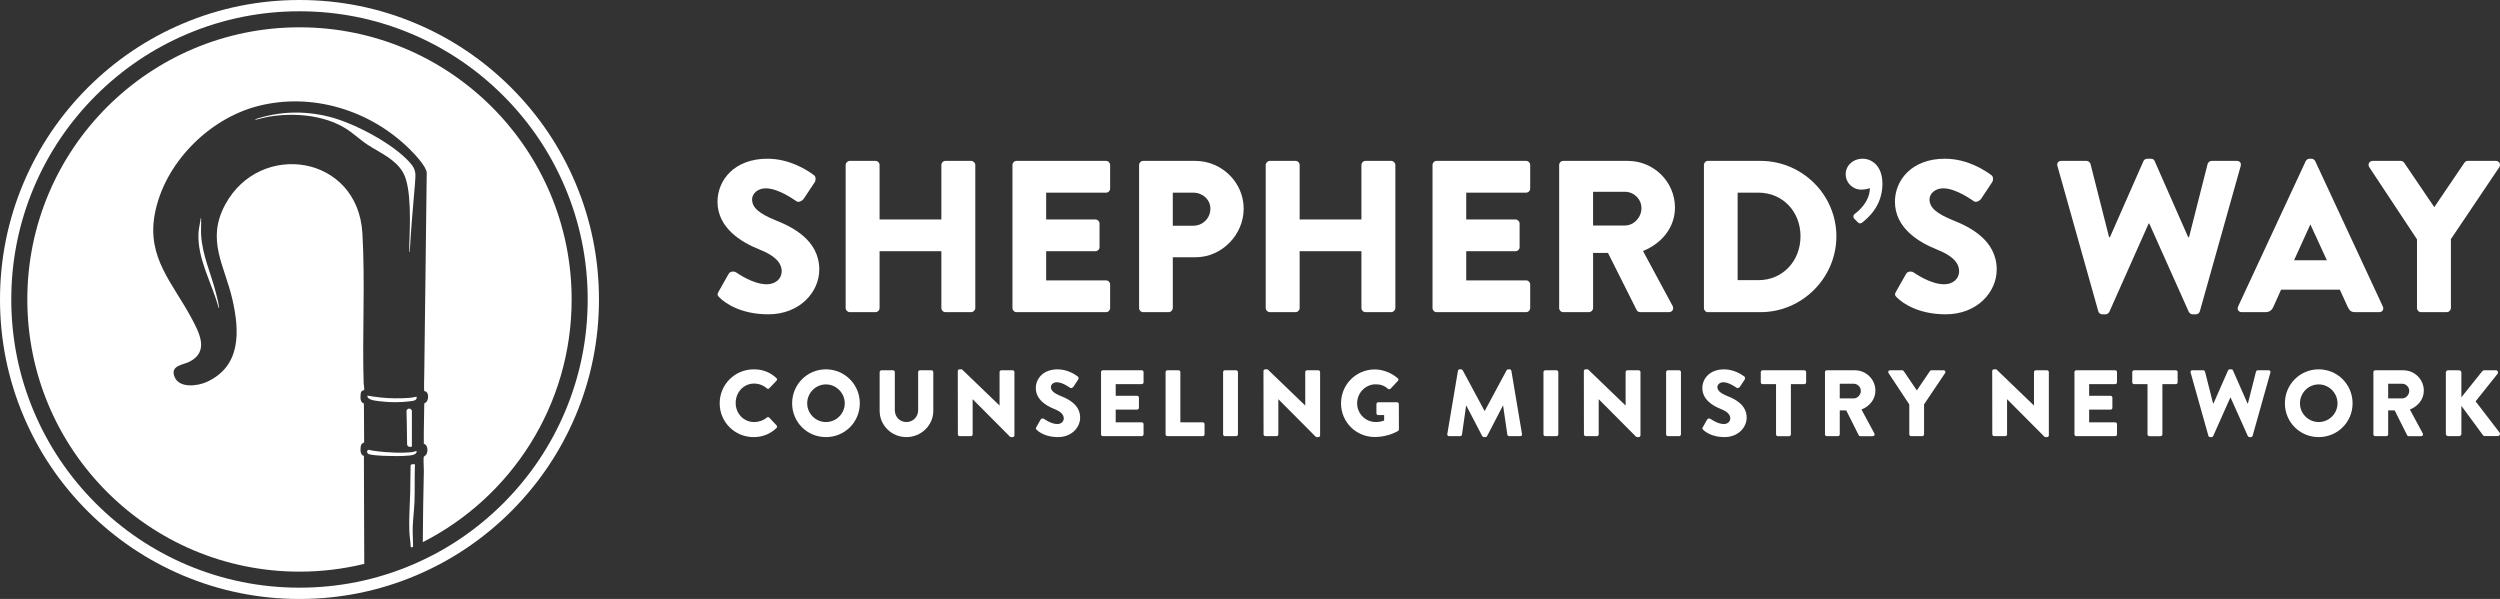
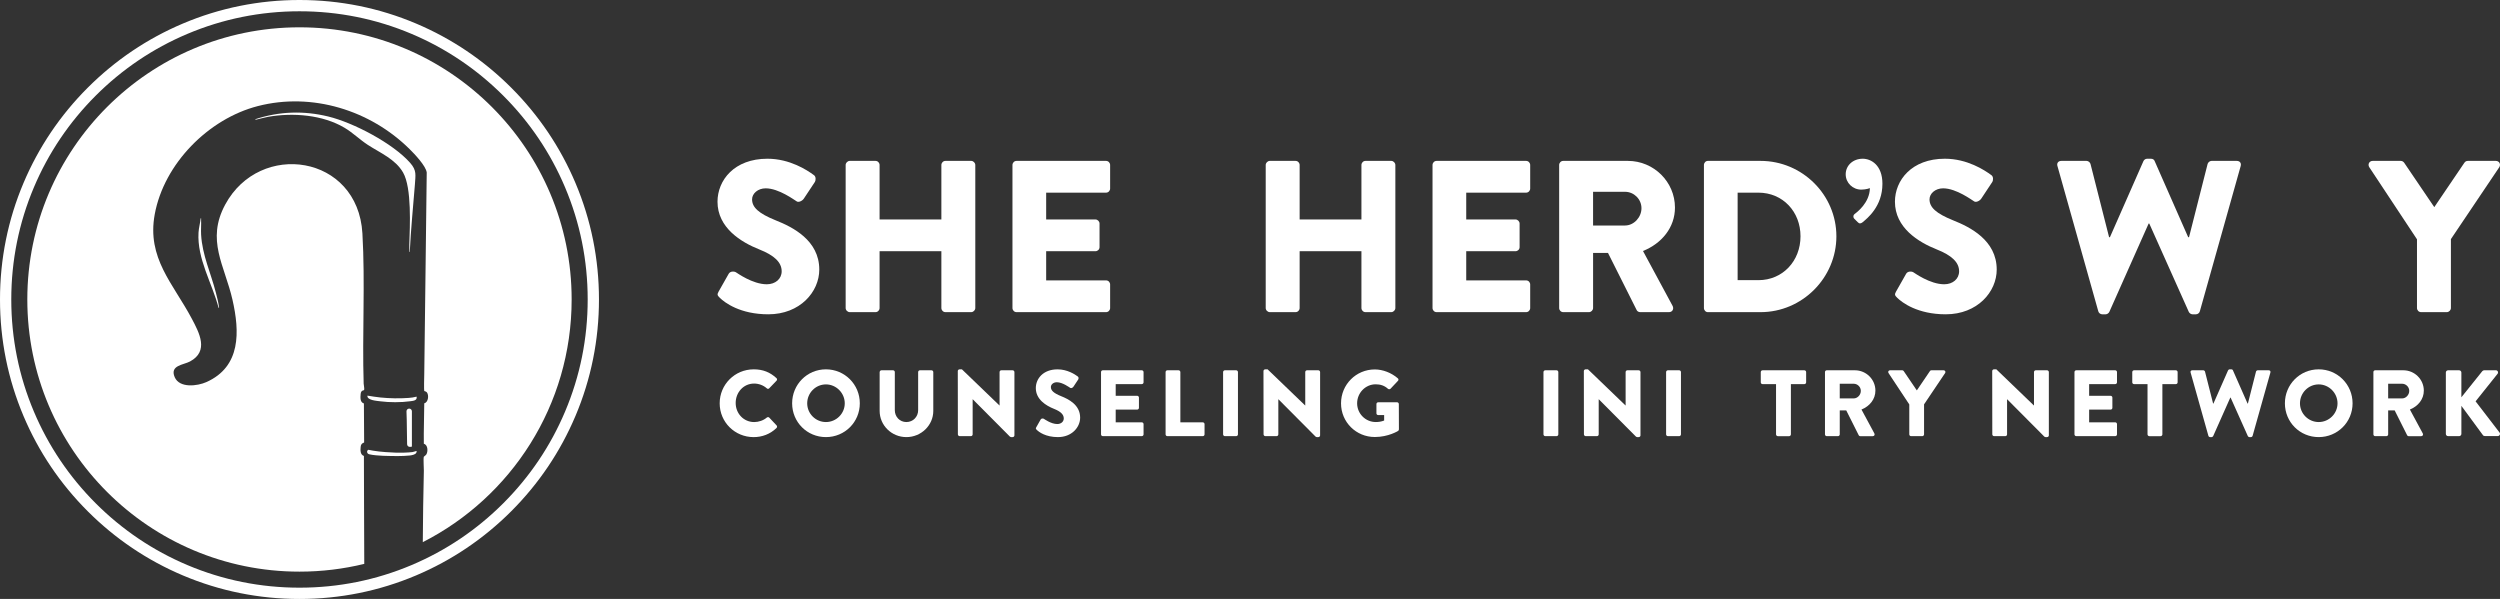
<svg xmlns="http://www.w3.org/2000/svg" id="Layer_2" data-name="Layer 2" viewBox="0 0 2490.95 596.79">
  <rect x="0" y="0" width="2490.95" height="596.79" fill="#333333" stroke="none" />
  <defs>
    <style>
      .cls-1 {
        fill: #fff;
      }
    </style>
  </defs>
  <g id="Layer_1-2" data-name="Layer 1">
    <g>
      <g>
        <path class="cls-1" d="M407.85,249.55c-.08-1.92-.08-4.06-.02-5.98.59-17.97,2.56-56.3-6.18-71.61-7.59-13.31-22.81-19.61-35-27.5-8.14-5.27-14.99-12.17-23.29-17.11-21.92-13.03-51.48-15.29-76.24-10.94-3.87.68-7.56,1.85-11.36,2.68-.43.09-1.49.43-1.38-.32,23.93-7.86,48.16-8.64,72.63-2.7,25.16,6.12,64.54,26.74,81.72,46.27,6.74,7.67,5.21,12.05,4.66,21.7-1.77,22.32-4.03,44.64-5.1,66.99-.74.1-.4-.97-.42-1.48Z" />
-         <path class="cls-1" d="M407.84,528.99c-.48-12.75.56-25.59.89-38.28.23-8.95.1-17.94.39-26.89.02-.56.44-1.02.99-1.1l2.11-.29c.78-.11,1.44.59,1.28,1.36-.06.31-.11.61-.13.94-.37,11.76.06,23.59-.39,35.34-.42,11.05-2.23,21.17-1.71,32.3.18,3.91.28,7.84.32,11.78,0,.45-.26.87-.67,1.06-.05.02-.11.05-.16.07-.74.34-1.57-.19-1.6-1,0,0,0-.01,0-.02-.19-5.05-1.12-10.22-1.31-15.28Z" />
        <path class="cls-1" d="M422.3,455.06c.04-.16,1.91-1.37,2.49-2.29,1.84-2.94,1.56-9.62-2.5-10.61-.22-13.47.4-26.85.43-40.28,4.02-1.03,4.77-7.9,2.72-10.81-.82-1.16-2.43-1.22-2.64-1.44-.55-.63-.12-14.62-.08-16.75,1.02-67.04,1.49-133.98,2.46-201.04-.9-6.66-12.12-18.38-17.1-23.31-39.18-38.75-97.14-56.78-151.24-42.82-49.16,12.69-93.42,57.38-102.67,107.82-8.03,43.78,18.36,68.95,36.94,104,7.55,14.25,17.23,32.38-1.77,42.61-6.56,3.53-20.4,3.78-15.27,15.68,4.8,11.12,22.59,8.89,31.57,4.88,34.63-15.48,33.21-50.36,26-82.03-7.79-34.22-26.47-59.21-7.24-94.85,34.52-63.98,132.17-49.77,136.7,28.71,2.87,49.73-.3,99.86,1.25,149.73.06,1.78.91,4.68.47,6.31-.15.55-3.09-.09-3.45,3.85-.31,3.46-.82,8.36,3.22,9.58l.23,38.87c-2.16.82-3.23,1.88-3.45,4.28-.31,3.41-.56,7.87,3.22,9.16.02,35.8.3,71.67.36,107.53-20.69,5.05-42.3,7.73-64.55,7.73h0c-149.77,0-271.18-121.41-271.18-271.18h0c0-149.77,121.41-271.18,271.18-271.18h0c149.77,0,271.18,121.41,271.18,271.18h0c0,105.54-60.29,197-148.31,241.81.18-23.74.47-47.47,1.05-71.19.08-3.21-.66-11.58-.03-13.96Z" />
        <path class="cls-1" d="M200.38,218.92c.2,4.94-.27,9.95,0,14.89,1.12,20.3,9.72,38.29,14.67,57.63,1.1,4.3,2.5,9.6,3.07,13.94.06.46.47,1.46-.31,1.37-6.43-24.57-21.59-48.93-20-75.08.29-4.78,1.66-9.48,2.15-14.23.74-.1.4.97.42,1.48Z" />
        <path class="cls-1" d="M368.07,452.67c-.34-.08-1.22-.31-1.78-1.01-.58-.74-.77-1.94-.13-2.8.33-.44.76-.72.88-.7,1.22.25,2.75.54,4.51.84,4.14.69,7.86,1.1,12.71,1.46,15,1.13,22.13.46,26.73-.04,1.94-.21,5.73-2.58,3.61.96-.95,1.58-4.35,2.26-6.23,2.46-7.7.83-17.32.51-18.61.51,0,0-14.65-.01-21.7-1.68Z" />
        <path class="cls-1" d="M407.71,407.12h0c1.49,0,2.69,1.21,2.69,2.69v35.16c0,.11-.87.21-1.87.29-1.53.12-2.86-1.07-2.9-2.6-.31-10.9-.13-21.85-.62-32.74-.07-1.53,1.16-2.8,2.69-2.8Z" />
        <path class="cls-1" d="M366.09,394.19c1.36.4,11.66,1.73,13.07,1.87,9.12.92,18.91,1.11,28.05.42,2.64-.2,5.33-.59,7.87-1.27.89,4.06-3.64,4.2-6.64,4.62-8.72,1.22-20.54,1.21-29.28.05-3.99-.53-13.64-1.03-13.07-5.7Z" />
      </g>
      <path class="cls-1" d="M573.34,414.55c-15.03,35.53-36.54,67.44-63.95,94.85-27.4,27.4-59.31,48.92-94.85,63.95-36.79,15.56-75.87,23.45-116.15,23.45-40.28,0-79.36-7.89-116.15-23.45-35.53-15.03-67.44-36.54-94.85-63.95-27.4-27.4-48.92-59.31-63.95-94.85C7.89,377.76,0,338.68,0,298.4c0-40.28,7.89-79.36,23.45-116.15,15.03-35.53,36.54-67.44,63.95-94.85,27.4-27.4,59.31-48.92,94.85-63.95C219.04,7.89,258.12,0,298.4,0c40.28,0,79.36,7.89,116.15,23.45,35.53,15.03,67.44,36.54,94.85,63.95,27.4,27.4,48.92,59.31,63.95,94.85,15.56,36.79,23.45,75.87,23.45,116.15s-7.89,79.36-23.45,116.15ZM33.8,410.17c14.46,34.19,35.17,64.91,61.54,91.28,26.37,26.37,57.09,47.08,91.28,61.54,35.4,14.97,73.01,22.56,111.78,22.56,38.77,0,76.38-7.59,111.78-22.56,34.19-14.46,64.91-35.17,91.28-61.54,26.37-26.37,47.08-57.09,61.54-91.28,14.97-35.4,22.56-73.01,22.56-111.77h0c0-38.77-7.59-76.38-22.56-111.78-14.46-34.19-35.17-64.91-61.54-91.28-26.37-26.37-57.09-47.08-91.28-61.54-35.4-14.97-73.01-22.56-111.78-22.56s-76.38,7.59-111.78,22.56c-34.19,14.46-64.91,35.17-91.28,61.54-26.37,26.37-47.08,57.09-61.54,91.28-14.97,35.4-22.56,73.01-22.56,111.78,0,38.77,7.59,76.38,22.56,111.77Z" />
    </g>
    <g>
      <path class="cls-1" d="M715.99,290.56l10.12-17.87c1.72-2.8,5.81-2.37,7.32-1.29.86.43,16.36,11.84,30.57,11.84,8.61,0,14.85-5.38,14.85-12.92,0-9.04-7.53-15.93-22.17-21.75-18.52-7.32-41.77-21.74-41.77-47.58,0-21.31,16.58-42.84,49.73-42.84,22.39,0,39.62,11.41,46.07,16.15,2.58,1.51,2.15,5.38,1.29,6.89l-10.98,16.58c-1.51,2.37-5.38,4.3-7.32,2.8-1.94-1.08-17.65-12.92-30.78-12.92-7.75,0-13.56,5.17-13.56,10.98,0,7.97,6.46,13.99,23.47,20.88,16.79,6.67,43.49,19.81,43.49,49.09,0,22.17-19.16,44.57-50.81,44.57-27.99,0-43.49-11.63-48.44-16.58-2.15-2.15-2.8-3.01-1.08-6.03Z" />
      <path class="cls-1" d="M842.59,164.4c0-2.15,1.94-4.09,4.09-4.09h25.62c2.37,0,4.09,1.94,4.09,4.09v54.25h61.57v-54.25c0-2.15,1.72-4.09,4.09-4.09h25.62c2.15,0,4.09,1.94,4.09,4.09v142.52c0,2.15-1.94,4.09-4.09,4.09h-25.62c-2.37,0-4.09-1.94-4.09-4.09v-56.62h-61.57v56.62c0,2.15-1.72,4.09-4.09,4.09h-25.62c-2.15,0-4.09-1.94-4.09-4.09v-142.52Z" />
      <path class="cls-1" d="M1008.8,164.4c0-2.15,1.72-4.09,4.09-4.09h89.13c2.37,0,4.09,1.94,4.09,4.09v23.47c0,2.15-1.72,4.09-4.09,4.09h-59.64v26.7h49.09c2.15,0,4.09,1.94,4.09,4.09v23.47c0,2.37-1.94,4.09-4.09,4.09h-49.09v29.06h59.64c2.37,0,4.09,1.94,4.09,4.09v23.47c0,2.15-1.72,4.09-4.09,4.09h-89.13c-2.37,0-4.09-1.94-4.09-4.09v-142.52Z" />
-       <path class="cls-1" d="M1134.97,164.4c0-2.15,1.72-4.09,4.09-4.09h51.88c26.48,0,48.23,21.53,48.23,47.58s-21.74,48.44-48.01,48.44h-22.61v50.59c0,2.15-1.94,4.09-4.09,4.09h-25.41c-2.37,0-4.09-1.94-4.09-4.09v-142.52ZM1189,224.9c9.26,0,17.01-7.32,17.01-17.01,0-9.04-7.75-15.93-17.01-15.93h-20.45v32.94h20.45Z" />
      <path class="cls-1" d="M1261.13,164.4c0-2.15,1.94-4.09,4.09-4.09h25.62c2.37,0,4.09,1.94,4.09,4.09v54.25h61.57v-54.25c0-2.15,1.72-4.09,4.09-4.09h25.62c2.15,0,4.09,1.94,4.09,4.09v142.52c0,2.15-1.94,4.09-4.09,4.09h-25.62c-2.37,0-4.09-1.94-4.09-4.09v-56.62h-61.57v56.62c0,2.15-1.72,4.09-4.09,4.09h-25.62c-2.15,0-4.09-1.94-4.09-4.09v-142.52Z" />
      <path class="cls-1" d="M1427.34,164.4c0-2.15,1.72-4.09,4.09-4.09h89.13c2.37,0,4.09,1.94,4.09,4.09v23.47c0,2.15-1.72,4.09-4.09,4.09h-59.64v26.7h49.09c2.15,0,4.09,1.94,4.09,4.09v23.47c0,2.37-1.94,4.09-4.09,4.09h-49.09v29.06h59.64c2.37,0,4.09,1.94,4.09,4.09v23.47c0,2.15-1.72,4.09-4.09,4.09h-89.13c-2.37,0-4.09-1.94-4.09-4.09v-142.52Z" />
      <path class="cls-1" d="M1553.51,164.4c0-2.15,1.72-4.09,4.09-4.09h64.37c25.83,0,46.93,20.88,46.93,46.51,0,19.81-13.13,35.74-31.86,43.27l29.5,54.69c1.51,2.8,0,6.24-3.66,6.24h-28.63c-1.72,0-3.01-1.08-3.44-1.94l-28.63-57.05h-14.86v54.9c0,2.15-1.94,4.09-4.09,4.09h-25.62c-2.37,0-4.09-1.94-4.09-4.09v-142.52ZM1619.17,224.68c8.83,0,16.36-8.18,16.36-17.22s-7.53-16.36-16.36-16.36h-31.86v33.58h31.86Z" />
      <path class="cls-1" d="M1697.76,164.4c0-2.15,1.72-4.09,3.88-4.09h52.53c41.55,0,75.57,33.8,75.57,75.14s-34.02,75.57-75.57,75.57h-52.53c-2.16,0-3.88-1.94-3.88-4.09v-142.52ZM1752.01,279.15c24.33,0,41.98-19.16,41.98-43.71s-17.65-43.49-41.98-43.49h-20.67v87.19h20.67Z" />
      <path class="cls-1" d="M1847.61,218.01c-1.51-1.72-1.08-3.66.22-4.74,2.37-1.72,15.07-11.2,15.29-25.84,0,0-3.66,1.51-8.61,1.51-8.4,0-15.5-6.67-15.5-15.29s7.1-15.5,17.01-15.5c8.18,0,19.59,6.24,19.59,24.97,0,22.61-15.07,34.45-20.02,38.54-1.51,1.08-3.01,1.51-4.73-.43l-3.23-3.23Z" />
      <path class="cls-1" d="M1889.16,290.56l10.12-17.87c1.72-2.8,5.81-2.37,7.32-1.29.86.43,16.36,11.84,30.57,11.84,8.61,0,14.85-5.38,14.85-12.92,0-9.04-7.53-15.93-22.17-21.75-18.52-7.32-41.77-21.74-41.77-47.58,0-21.31,16.58-42.84,49.73-42.84,22.39,0,39.62,11.41,46.07,16.15,2.58,1.51,2.15,5.38,1.29,6.89l-10.98,16.58c-1.51,2.37-5.38,4.3-7.32,2.8-1.94-1.08-17.65-12.92-30.78-12.92-7.75,0-13.56,5.17-13.56,10.98,0,7.97,6.46,13.99,23.47,20.88,16.79,6.67,43.49,19.81,43.49,49.09,0,22.17-19.16,44.57-50.81,44.57-27.99,0-43.49-11.63-48.44-16.58-2.15-2.15-2.8-3.01-1.08-6.03Z" />
      <path class="cls-1" d="M2049.99,165.48c-.86-3.02.86-5.17,3.88-5.17h25.19c1.72,0,3.44,1.51,3.87,3.02l18.52,72.98h.86l33.37-75.78c.64-1.29,1.94-2.37,3.66-2.37h3.88c1.94,0,3.23,1.08,3.66,2.37l33.37,75.78h.86l18.52-72.98c.43-1.51,2.15-3.02,3.87-3.02h25.19c3.01,0,4.73,2.15,3.88,5.17l-40.69,144.68c-.43,1.72-2.16,3.01-3.88,3.01h-3.44c-1.51,0-3.01-1.08-3.66-2.37l-39.4-88.06h-.64l-39.18,88.06c-.65,1.29-2.16,2.37-3.66,2.37h-3.44c-1.72,0-3.44-1.29-3.88-3.01l-40.69-144.68Z" />
-       <path class="cls-1" d="M2229.98,305.42l67.39-144.89c.64-1.29,2.16-2.37,3.66-2.37h2.15c1.51,0,3.01,1.08,3.66,2.37l67.39,144.89c1.29,2.8-.43,5.6-3.66,5.6h-23.9c-3.87,0-5.6-1.29-7.53-5.38l-7.75-17.01h-58.56l-7.75,17.22c-1.08,2.58-3.44,5.17-7.75,5.17h-23.68c-3.23,0-4.95-2.8-3.66-5.6ZM2318.47,259.35l-16.36-35.52h-.22l-16.14,35.52h32.72Z" />
      <path class="cls-1" d="M2408.25,238.46l-47.58-71.91c-1.72-2.8,0-6.24,3.44-6.24h27.99c1.72,0,2.8,1.08,3.44,1.94l29.93,44.14,29.93-44.14c.64-.86,1.51-1.94,3.44-1.94h27.99c3.44,0,5.17,3.44,3.44,6.24l-48.23,71.69v68.68c0,2.15-1.94,4.09-4.09,4.09h-25.62c-2.37,0-4.09-1.94-4.09-4.09v-68.46Z" />
    </g>
    <g>
      <path class="cls-1" d="M750.92,368c9.38,0,16.32,2.91,22.69,8.72.84.75.84,1.87.09,2.63l-7.31,7.6c-.66.66-1.69.66-2.34,0-3.47-3.09-8.06-4.78-12.66-4.78-10.6,0-18.38,8.81-18.38,19.32s7.88,19.04,18.47,19.04c4.41,0,9.19-1.59,12.57-4.5.66-.56,1.88-.56,2.44.09l7.31,7.78c.66.66.56,1.87-.09,2.53-6.38,6.19-14.44,9.1-22.79,9.1-18.76,0-33.85-14.91-33.85-33.67s15.1-33.85,33.85-33.85Z" />
      <path class="cls-1" d="M822.94,368c18.76,0,33.76,15.1,33.76,33.85s-15,33.67-33.76,33.67-33.67-14.91-33.67-33.67,14.91-33.85,33.67-33.85ZM822.94,420.52c10.32,0,18.76-8.44,18.76-18.66s-8.44-18.85-18.76-18.85-18.66,8.53-18.66,18.85,8.44,18.66,18.66,18.66Z" />
      <path class="cls-1" d="M876.49,370.72c0-.94.84-1.78,1.78-1.78h11.53c1.03,0,1.78.84,1.78,1.78v37.98c0,6.56,4.88,11.82,11.53,11.82s11.72-5.25,11.72-11.82v-37.98c0-.94.75-1.78,1.78-1.78h11.53c.94,0,1.78.84,1.78,1.78v38.73c0,14.25-12,26.07-26.82,26.07s-26.63-11.82-26.63-26.07v-38.73Z" />
      <path class="cls-1" d="M954.32,369.69c0-.94.84-1.69,1.78-1.69h2.34l37.42,36.01h.09v-33.29c0-.94.75-1.78,1.78-1.78h11.25c.94,0,1.78.84,1.78,1.78v63.11c0,.94-.84,1.69-1.78,1.69h-1.5c-.28,0-1.03-.28-1.22-.47l-37.04-37.23h-.09v34.98c0,.94-.75,1.78-1.78,1.78h-11.16c-.94,0-1.78-.84-1.78-1.78l-.09-63.11Z" />
      <path class="cls-1" d="M1032.53,425.68l4.41-7.78c.75-1.22,2.53-1.03,3.19-.56.38.19,7.13,5.16,13.32,5.16,3.75,0,6.47-2.35,6.47-5.63,0-3.94-3.28-6.94-9.66-9.47-8.06-3.19-18.19-9.47-18.19-20.72,0-9.28,7.22-18.66,21.66-18.66,9.75,0,17.25,4.97,20.07,7.03,1.13.66.94,2.34.56,3l-4.78,7.22c-.66,1.03-2.34,1.88-3.19,1.22-.84-.47-7.69-5.63-13.41-5.63-3.38,0-5.91,2.25-5.91,4.78,0,3.47,2.81,6.1,10.22,9.1,7.31,2.91,18.94,8.63,18.94,21.38,0,9.66-8.35,19.41-22.13,19.41-12.19,0-18.94-5.06-21.1-7.22-.94-.94-1.22-1.31-.47-2.63Z" />
      <path class="cls-1" d="M1097.04,370.72c0-.94.75-1.78,1.78-1.78h38.82c1.03,0,1.78.84,1.78,1.78v10.22c0,.94-.75,1.78-1.78,1.78h-25.98v11.63h21.38c.94,0,1.78.84,1.78,1.78v10.22c0,1.03-.84,1.78-1.78,1.78h-21.38v12.66h25.98c1.03,0,1.78.84,1.78,1.78v10.22c0,.94-.75,1.78-1.78,1.78h-38.82c-1.03,0-1.78-.84-1.78-1.78v-62.08Z" />
      <path class="cls-1" d="M1161.37,370.72c0-.94.75-1.78,1.78-1.78h11.16c.94,0,1.78.84,1.78,1.78v50.08h22.32c1.03,0,1.78.84,1.78,1.78v10.22c0,.94-.75,1.78-1.78,1.78h-35.26c-1.03,0-1.78-.84-1.78-1.78v-62.08Z" />
      <path class="cls-1" d="M1218.67,370.72c0-.94.84-1.78,1.78-1.78h11.25c.94,0,1.78.84,1.78,1.78v62.08c0,.94-.84,1.78-1.78,1.78h-11.25c-.94,0-1.78-.84-1.78-1.78v-62.08Z" />
      <path class="cls-1" d="M1258.9,369.69c0-.94.84-1.69,1.78-1.69h2.34l37.42,36.01h.09v-33.29c0-.94.75-1.78,1.78-1.78h11.25c.94,0,1.78.84,1.78,1.78v63.11c0,.94-.84,1.69-1.78,1.69h-1.5c-.28,0-1.03-.28-1.22-.47l-37.04-37.23h-.09v34.98c0,.94-.75,1.78-1.78,1.78h-11.16c-.94,0-1.78-.84-1.78-1.78l-.09-63.11Z" />
      <path class="cls-1" d="M1369.83,368.1c7.88,0,16.5,3.28,22.88,8.81.84.66.94,1.78.19,2.53l-7.41,7.88c-.75.66-1.78.66-2.53.09-3.56-3.28-7.69-4.5-12.28-4.5-10.22,0-18.47,8.63-18.47,18.94s8.35,18.66,18.57,18.66c2.72,0,5.53-.38,8.35-1.5v-5.44h-5.91c-1.03,0-1.78-.75-1.78-1.69v-9.28c0-1.03.75-1.78,1.78-1.78h18.85c.94,0,1.69.84,1.69,1.78l.09,25.23c0,.47-.37,1.22-.75,1.5,0,0-9.66,6.1-23.26,6.1-18.66,0-33.67-14.82-33.67-33.57s15-33.76,33.67-33.76Z" />
-       <path class="cls-1" d="M1452.64,369.5c.09-.84.94-1.5,1.69-1.5h1.5c.47,0,1.31.38,1.59.94l21.76,40.51h.19l21.76-40.51c.28-.56,1.13-.94,1.59-.94h1.5c.75,0,1.59.66,1.69,1.5l10.6,63.02c.19,1.22-.66,2.06-1.78,2.06h-11.07c-.84,0-1.69-.75-1.78-1.5l-4.22-28.98h-.19l-15.75,30.38c-.28.56-1.13,1.03-1.59,1.03h-1.69c-.56,0-1.31-.47-1.59-1.03l-15.85-30.38h-.19l-4.13,28.98c-.09.75-.84,1.5-1.78,1.5h-11.07c-1.13,0-1.97-.84-1.78-2.06l10.6-63.02Z" />
      <path class="cls-1" d="M1537.88,370.72c0-.94.84-1.78,1.78-1.78h11.25c.94,0,1.78.84,1.78,1.78v62.08c0,.94-.84,1.78-1.78,1.78h-11.25c-.94,0-1.78-.84-1.78-1.78v-62.08Z" />
      <path class="cls-1" d="M1578.11,369.69c0-.94.84-1.69,1.78-1.69h2.34l37.42,36.01h.09v-33.29c0-.94.75-1.78,1.78-1.78h11.25c.94,0,1.78.84,1.78,1.78v63.11c0,.94-.84,1.69-1.78,1.69h-1.5c-.28,0-1.03-.28-1.22-.47l-37.04-37.23h-.09v34.98c0,.94-.75,1.78-1.78,1.78h-11.16c-.94,0-1.78-.84-1.78-1.78l-.09-63.11Z" />
      <path class="cls-1" d="M1660.07,370.72c0-.94.84-1.78,1.78-1.78h11.25c.94,0,1.78.84,1.78,1.78v62.08c0,.94-.84,1.78-1.78,1.78h-11.25c-.94,0-1.78-.84-1.78-1.78v-62.08Z" />
-       <path class="cls-1" d="M1696.64,425.68l4.41-7.78c.75-1.22,2.53-1.03,3.19-.56.38.19,7.13,5.16,13.32,5.16,3.75,0,6.47-2.35,6.47-5.63,0-3.94-3.28-6.94-9.66-9.47-8.06-3.19-18.19-9.47-18.19-20.72,0-9.28,7.22-18.66,21.66-18.66,9.75,0,17.25,4.97,20.07,7.03,1.13.66.94,2.34.56,3l-4.78,7.22c-.66,1.03-2.34,1.88-3.19,1.22-.84-.47-7.69-5.63-13.41-5.63-3.38,0-5.91,2.25-5.91,4.78,0,3.47,2.81,6.1,10.22,9.1,7.31,2.91,18.94,8.63,18.94,21.38,0,9.66-8.35,19.41-22.13,19.41-12.19,0-18.94-5.06-21.1-7.22-.94-.94-1.22-1.31-.47-2.63Z" />
      <path class="cls-1" d="M1769.59,382.73h-13.41c-1.03,0-1.78-.84-1.78-1.78v-10.22c0-.94.75-1.78,1.78-1.78h41.64c1.03,0,1.78.84,1.78,1.78v10.22c0,.94-.75,1.78-1.78,1.78h-13.41v50.08c0,.94-.84,1.78-1.78,1.78h-11.25c-.94,0-1.78-.84-1.78-1.78v-50.08Z" />
      <path class="cls-1" d="M1818.36,370.72c0-.94.75-1.78,1.78-1.78h28.04c11.25,0,20.44,9.1,20.44,20.26,0,8.63-5.72,15.57-13.88,18.85l12.85,23.82c.66,1.22,0,2.72-1.59,2.72h-12.47c-.75,0-1.31-.47-1.5-.84l-12.47-24.85h-6.47v23.91c0,.94-.84,1.78-1.78,1.78h-11.16c-1.03,0-1.78-.84-1.78-1.78v-62.08ZM1846.96,396.98c3.84,0,7.13-3.56,7.13-7.5s-3.28-7.13-7.13-7.13h-13.88v14.63h13.88Z" />
      <path class="cls-1" d="M1902.38,402.98l-20.72-31.32c-.75-1.22,0-2.72,1.5-2.72h12.19c.75,0,1.22.47,1.5.84l13.04,19.22,13.03-19.22c.28-.38.66-.84,1.5-.84h12.19c1.5,0,2.25,1.5,1.5,2.72l-21.01,31.23v29.91c0,.94-.84,1.78-1.78,1.78h-11.16c-1.03,0-1.78-.84-1.78-1.78v-29.82Z" />
      <path class="cls-1" d="M1985,369.69c0-.94.84-1.69,1.78-1.69h2.34l37.42,36.01h.09v-33.29c0-.94.75-1.78,1.78-1.78h11.25c.94,0,1.78.84,1.78,1.78v63.11c0,.94-.84,1.69-1.78,1.69h-1.5c-.28,0-1.03-.28-1.22-.47l-37.04-37.23h-.09v34.98c0,.94-.75,1.78-1.78,1.78h-11.16c-.94,0-1.78-.84-1.78-1.78l-.09-63.11Z" />
      <path class="cls-1" d="M2066.96,370.72c0-.94.75-1.78,1.78-1.78h38.82c1.03,0,1.78.84,1.78,1.78v10.22c0,.94-.75,1.78-1.78,1.78h-25.98v11.63h21.38c.94,0,1.78.84,1.78,1.78v10.22c0,1.03-.84,1.78-1.78,1.78h-21.38v12.66h25.98c1.03,0,1.78.84,1.78,1.78v10.22c0,.94-.75,1.78-1.78,1.78h-38.82c-1.03,0-1.78-.84-1.78-1.78v-62.08Z" />
      <path class="cls-1" d="M2139.73,382.73h-13.41c-1.03,0-1.78-.84-1.78-1.78v-10.22c0-.94.75-1.78,1.78-1.78h41.64c1.03,0,1.78.84,1.78,1.78v10.22c0,.94-.75,1.78-1.78,1.78h-13.41v50.08c0,.94-.84,1.78-1.78,1.78h-11.25c-.94,0-1.78-.84-1.78-1.78v-50.08Z" />
      <path class="cls-1" d="M2182.67,371.19c-.38-1.31.37-2.25,1.69-2.25h10.97c.75,0,1.5.66,1.69,1.31l8.06,31.79h.37l14.54-33.01c.28-.56.84-1.03,1.59-1.03h1.69c.84,0,1.41.47,1.59,1.03l14.54,33.01h.37l8.06-31.79c.19-.66.94-1.31,1.69-1.31h10.97c1.31,0,2.06.94,1.69,2.25l-17.72,63.02c-.19.75-.94,1.31-1.69,1.31h-1.5c-.66,0-1.31-.47-1.59-1.03l-17.16-38.36h-.28l-17.07,38.36c-.28.56-.94,1.03-1.59,1.03h-1.5c-.75,0-1.5-.56-1.69-1.31l-17.72-63.02Z" />
      <path class="cls-1" d="M2310.3,368c18.76,0,33.76,15.1,33.76,33.85s-15,33.67-33.76,33.67-33.67-14.91-33.67-33.67,14.91-33.85,33.67-33.85ZM2310.3,420.52c10.32,0,18.76-8.44,18.76-18.66s-8.44-18.85-18.76-18.85-18.66,8.53-18.66,18.85,8.44,18.66,18.66,18.66Z" />
      <path class="cls-1" d="M2364.79,370.72c0-.94.75-1.78,1.78-1.78h28.04c11.25,0,20.44,9.1,20.44,20.26,0,8.63-5.72,15.57-13.88,18.85l12.85,23.82c.66,1.22,0,2.72-1.59,2.72h-12.47c-.75,0-1.31-.47-1.5-.84l-12.47-24.85h-6.47v23.91c0,.94-.84,1.78-1.78,1.78h-11.16c-1.03,0-1.78-.84-1.78-1.78v-62.08ZM2393.39,396.98c3.84,0,7.13-3.56,7.13-7.5s-3.28-7.13-7.13-7.13h-13.88v14.63h13.88Z" />
      <path class="cls-1" d="M2436.99,371.19c0-1.22.94-2.25,2.25-2.25h10.97c1.22,0,2.25,1.03,2.25,2.25v24.66l20.82-25.98c.38-.47,1.22-.94,1.78-.94h11.82c1.78,0,2.72,2.06,1.69,3.47l-21.94,27.48,23.91,31.13c1.03,1.41,0,3.47-1.78,3.47h-12.94c-.66,0-1.5-.38-1.69-.66l-21.66-29.45v27.95c0,1.22-1.03,2.25-2.25,2.25h-10.97c-1.31,0-2.25-1.03-2.25-2.25v-61.14Z" />
    </g>
  </g>
</svg>